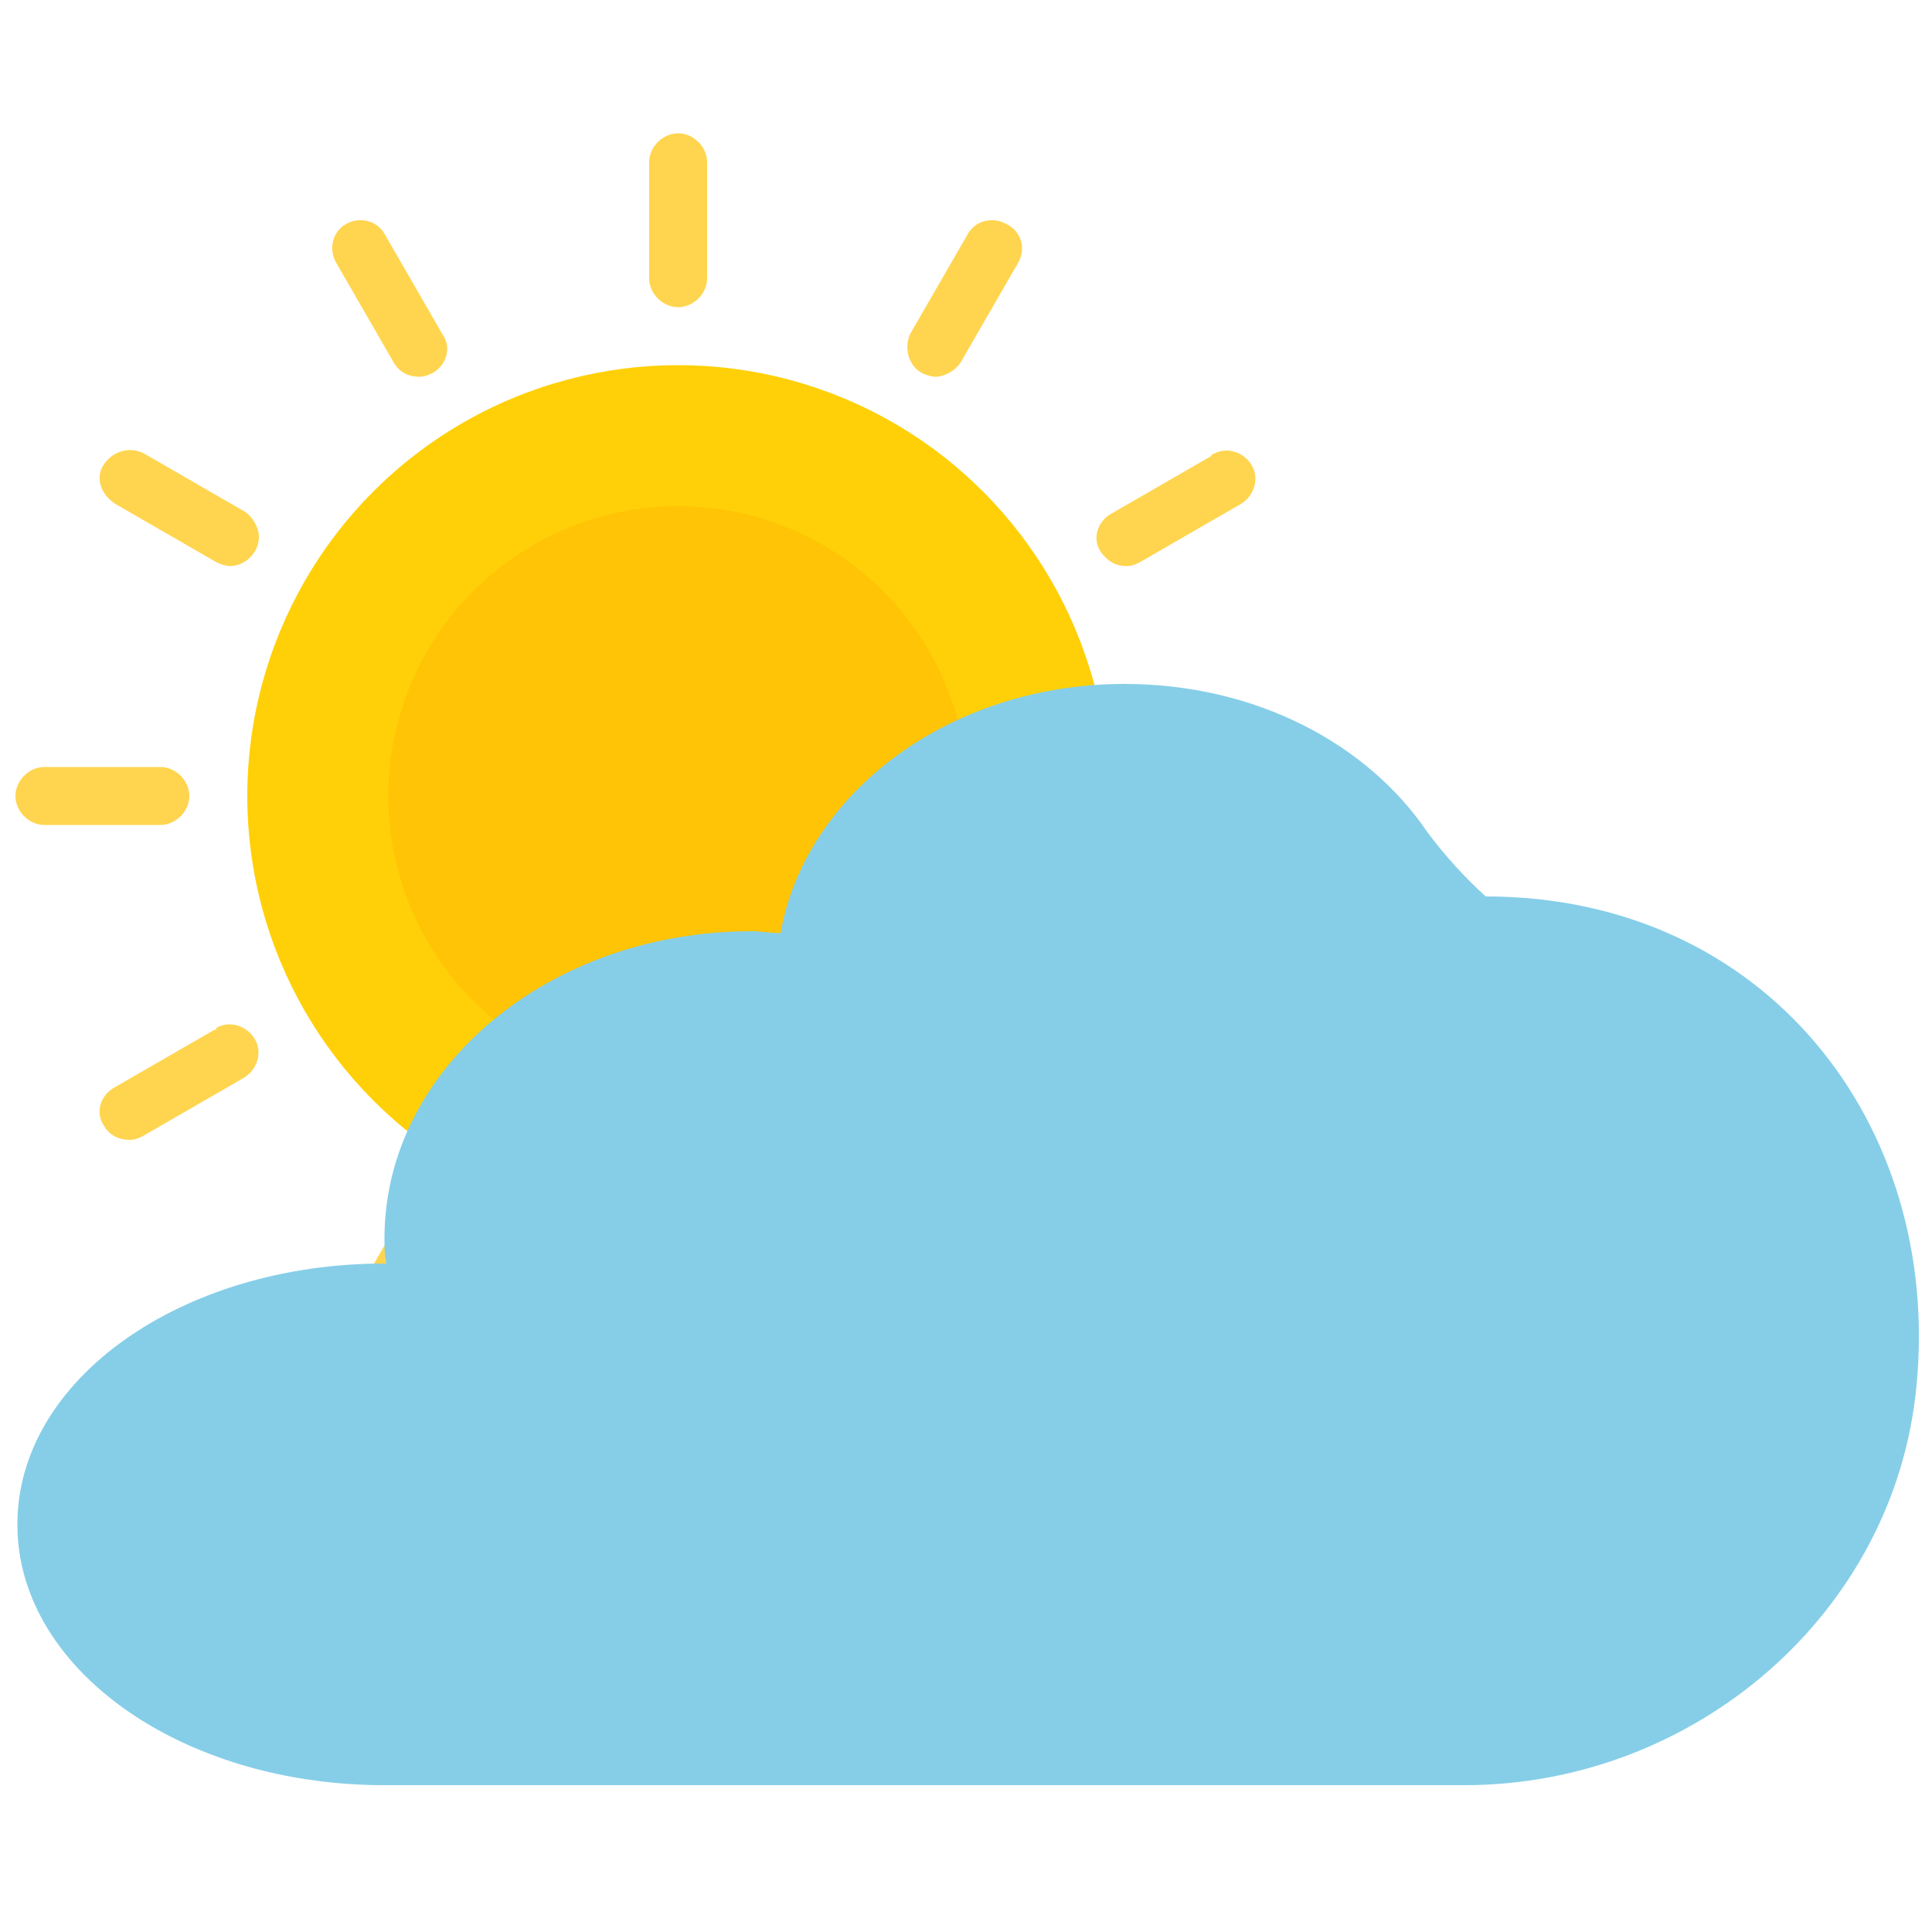
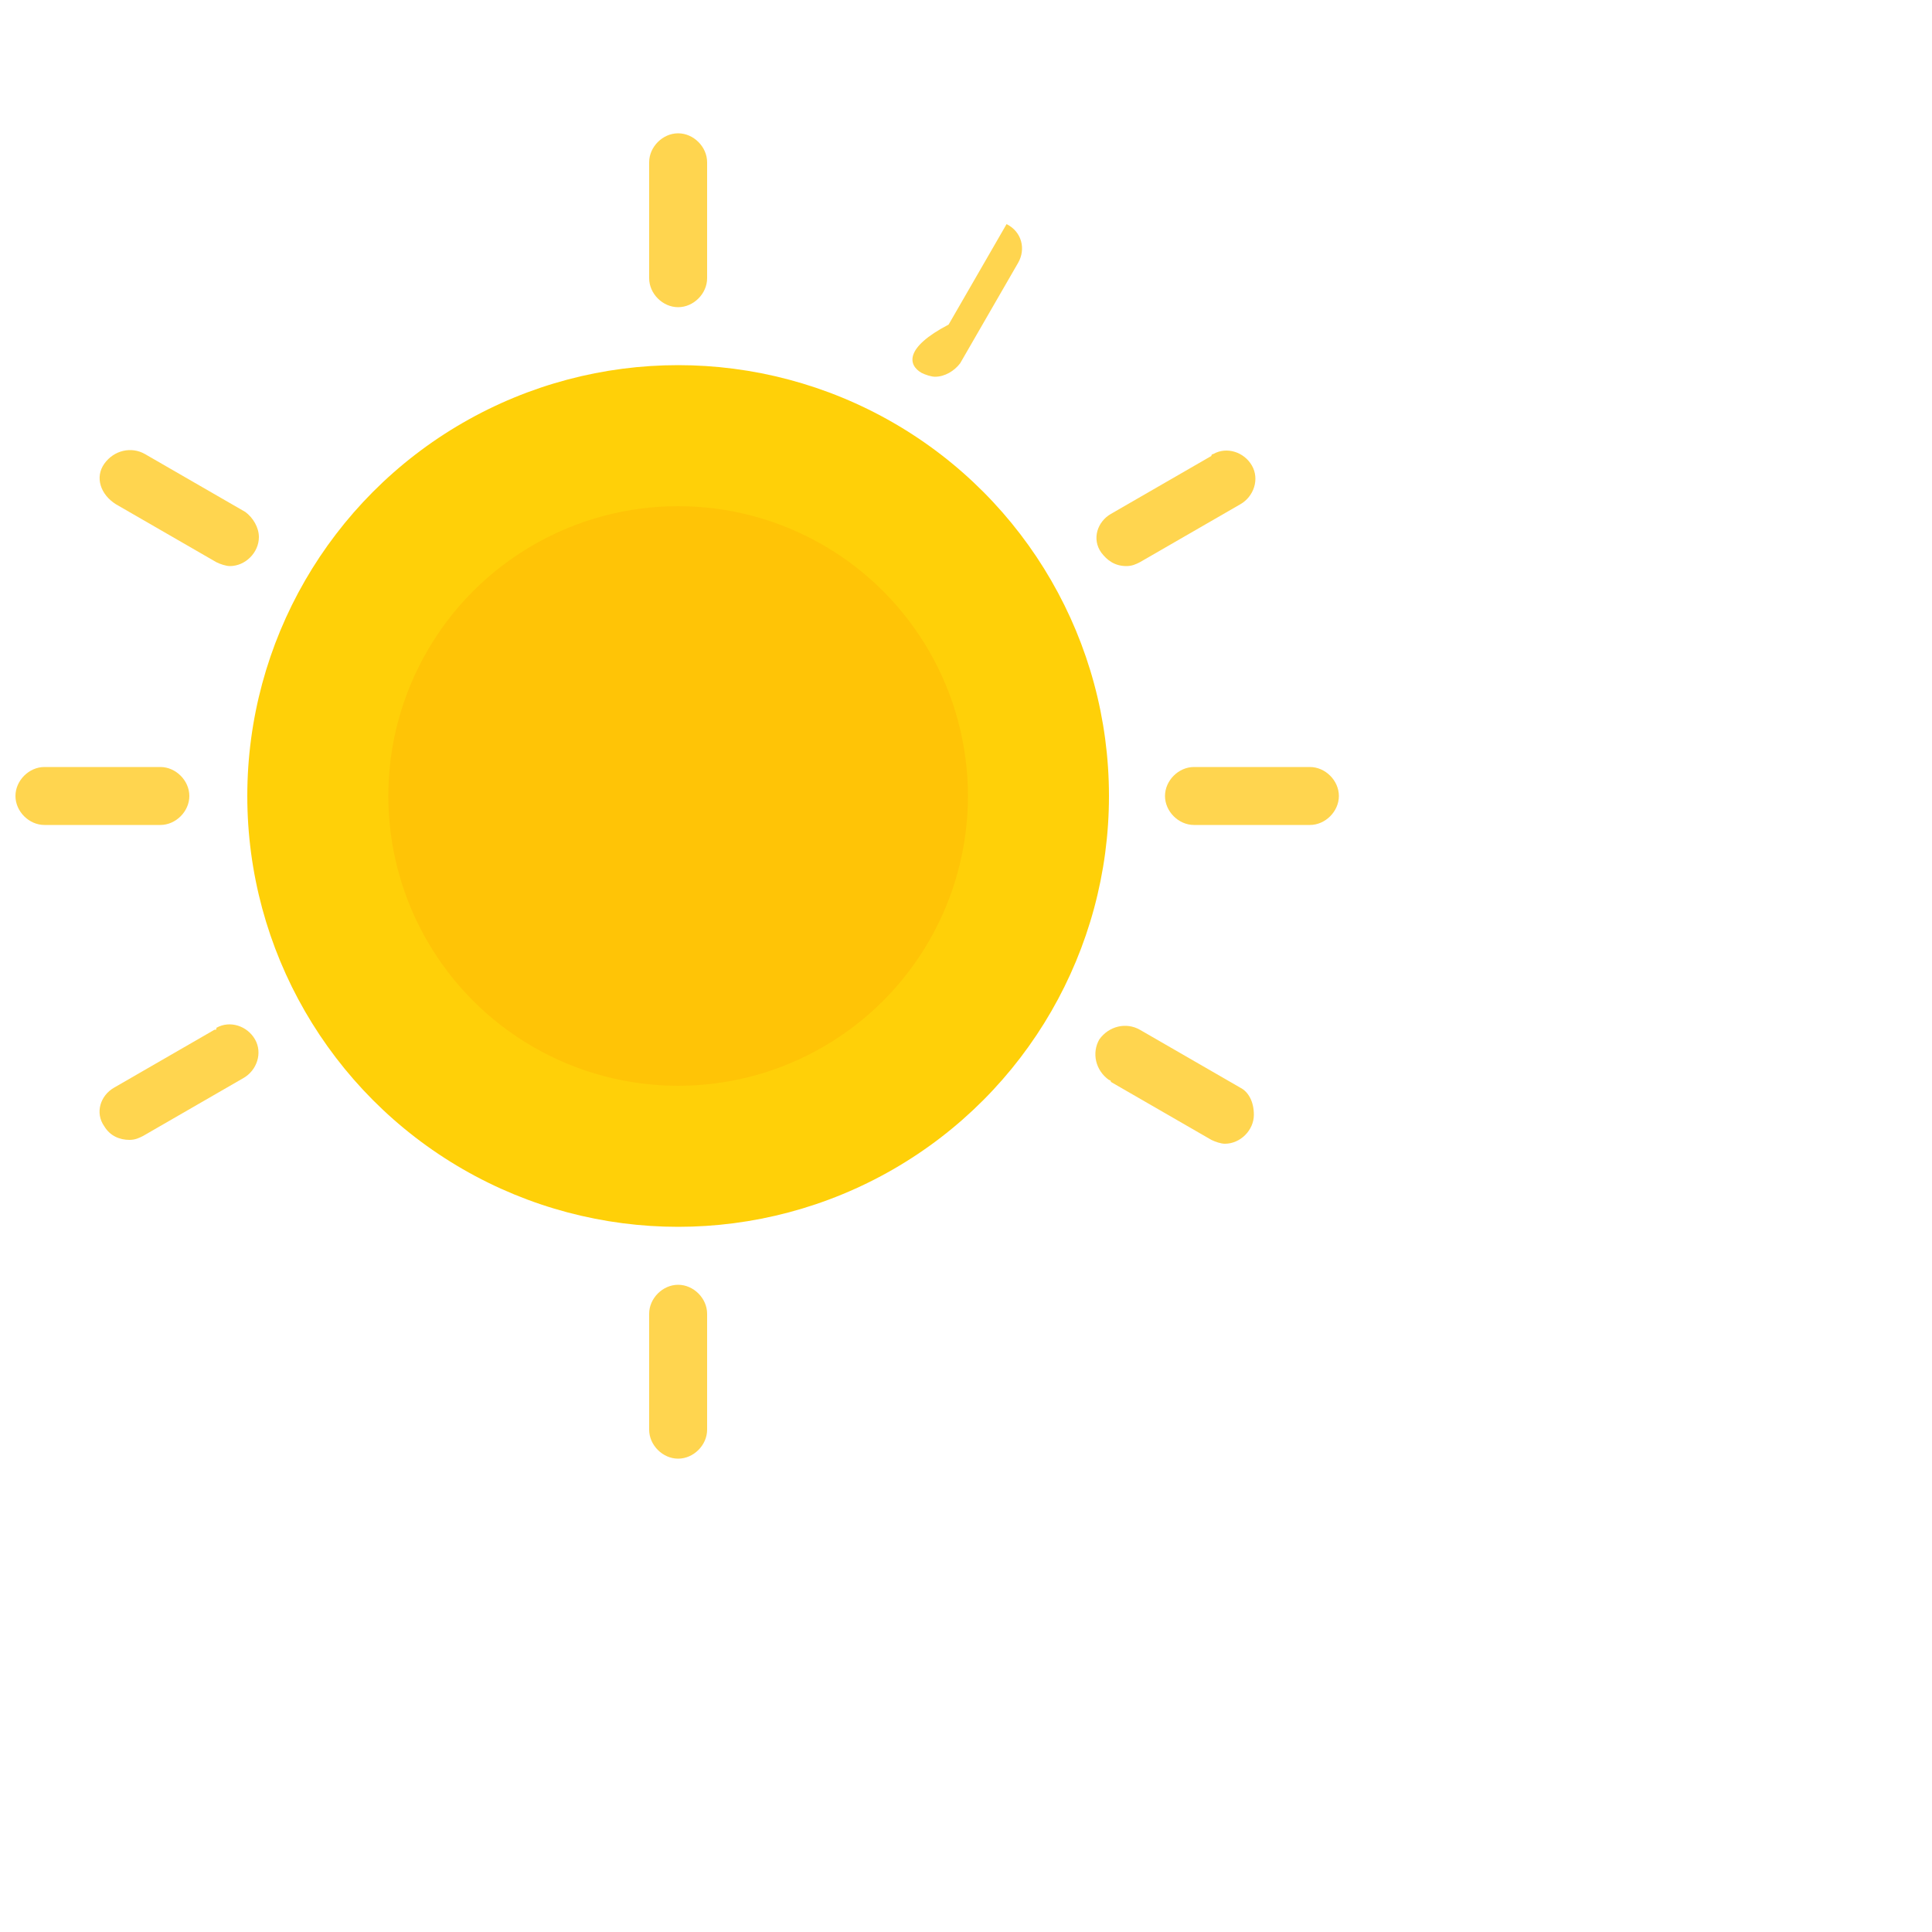
<svg xmlns="http://www.w3.org/2000/svg" version="1.1" id="Layer_1" x="0px" y="0px" viewBox="0 0 100 100" style="enable-background:new 0 0 100 100;" xml:space="preserve">
  <style type="text/css">
	.st0{fill:#FFD008;}
	.st1{fill:#FFD54F;}
	.st2{fill:#FFC406;}
	.st3{fill:#86CEE8;}
</style>
  <g>
    <g>
      <circle class="st0" cx="35.1" cy="41.2" r="22.3" />
      <g>
        <path class="st1" d="M35.1,15.9c0.8,0,1.5-0.7,1.5-1.5v-6c0-0.8-0.7-1.5-1.5-1.5s-1.5,0.7-1.5,1.5v6     C33.6,15.2,34.3,15.9,35.1,15.9z" />
        <path class="st1" d="M35.1,66.5c-0.8,0-1.5,0.7-1.5,1.5v6c0,0.8,0.7,1.5,1.5,1.5s1.5-0.7,1.5-1.5v-6     C36.6,67.2,35.9,66.5,35.1,66.5z" />
        <path class="st1" d="M67.8,39.7h-6c-0.8,0-1.5,0.7-1.5,1.5s0.7,1.5,1.5,1.5h6c0.8,0,1.5-0.7,1.5-1.5S68.6,39.7,67.8,39.7z" />
        <path class="st1" d="M9.8,41.2c0-0.8-0.7-1.5-1.5-1.5h-6c-0.8,0-1.5,0.7-1.5,1.5s0.7,1.5,1.5,1.5h6C9.1,42.7,9.8,42,9.8,41.2z" />
-         <path class="st1" d="M20.4,18.8c0.3,0.5,0.8,0.7,1.3,0.7c0.3,0,0.5-0.1,0.7-0.2c0.7-0.4,1-1.3,0.5-2l-3-5.2     c-0.4-0.7-1.3-0.9-2-0.5s-0.9,1.3-0.5,2L20.4,18.8z" />
-         <path class="st1" d="M49.8,63.7c-0.4-0.7-1.3-0.9-2-0.5s-0.9,1.3-0.5,2l3,5.2c0.3,0.5,0.8,0.7,1.3,0.7c0.3,0,0.5-0.1,0.7-0.2     c0.7-0.4,1-1.3,0.5-2L49.8,63.7z" />
        <path class="st1" d="M58.3,29.3c0.3,0,0.5-0.1,0.7-0.2l5.2-3c0.7-0.4,1-1.3,0.6-2s-1.3-1-2-0.6c0,0-0.1,0-0.1,0.1l-5.2,3     c-0.7,0.4-1,1.3-0.5,2C57.3,29,57.7,29.3,58.3,29.3L58.3,29.3L58.3,29.3z" />
        <path class="st1" d="M11.1,53.3l-5.2,3c-0.7,0.4-1,1.3-0.5,2C5.7,58.8,6.2,59,6.7,59c0.3,0,0.5-0.1,0.7-0.2l5.2-3     c0.7-0.4,1-1.3,0.6-2s-1.3-1-2-0.6C11.2,53.3,11.2,53.3,11.1,53.3L11.1,53.3z" />
        <path class="st1" d="M6,26.1l5.2,3c0.2,0.1,0.5,0.2,0.7,0.2c0.8,0,1.5-0.7,1.5-1.5c0-0.5-0.3-1-0.7-1.3l-5.2-3     c-0.7-0.4-1.6-0.2-2.1,0.5S5.2,25.6,6,26.1C5.9,26.1,6,26.1,6,26.1L6,26.1z" />
        <path class="st1" d="M64.2,56.3l-5.2-3c-0.7-0.4-1.6-0.2-2.1,0.5c-0.4,0.7-0.2,1.6,0.5,2.1c0,0,0.1,0,0.1,0.1l5.2,3     c0.2,0.1,0.5,0.2,0.7,0.2c0.8,0,1.5-0.7,1.5-1.5C64.9,57,64.6,56.5,64.2,56.3L64.2,56.3L64.2,56.3z" />
-         <path class="st1" d="M47.7,19.3c0.2,0.1,0.5,0.2,0.7,0.2c0.5,0,1-0.3,1.3-0.7l3-5.2c0.4-0.7,0.2-1.6-0.6-2     c-0.7-0.4-1.6-0.2-2,0.5l-3,5.2C46.8,18,47,18.9,47.7,19.3z" />
-         <path class="st1" d="M22.4,63.1c-0.7-0.4-1.6-0.2-2,0.5l-3,5.2c-0.4,0.7-0.2,1.6,0.5,2c0.2,0.1,0.5,0.2,0.7,0.2     c0.5,0,1-0.3,1.3-0.7l3-5.2C23.4,64.4,23.2,63.5,22.4,63.1L22.4,63.1z" />
+         <path class="st1" d="M47.7,19.3c0.2,0.1,0.5,0.2,0.7,0.2c0.5,0,1-0.3,1.3-0.7l3-5.2c0.4-0.7,0.2-1.6-0.6-2     l-3,5.2C46.8,18,47,18.9,47.7,19.3z" />
      </g>
    </g>
    <circle class="st2" cx="35.1" cy="41.2" r="15" />
  </g>
-   <path class="st3" d="M76.9,46.4c-1.1-1-2.1-2.1-3-3.3c-3.1-4.6-8.9-7.7-15.7-7.7c-9,0-16.5,5.6-17.8,12.9c-0.5,0-1-0.1-1.5-0.1  c-10.5,0-19,7.1-19,15.9c0,0.4,0,0.9,0.1,1.3c0,0,0,0-0.1,0c-10.5,0-19,6-19,13.5c0,1.2,0.2,2.3,0.6,3.4c2.1,5.8,9.5,10.1,18.4,10.1  h55.9c11.9,0,22.3-8.9,23.4-20.7C100.5,58.2,91.4,46.4,76.9,46.4z" />
</svg>